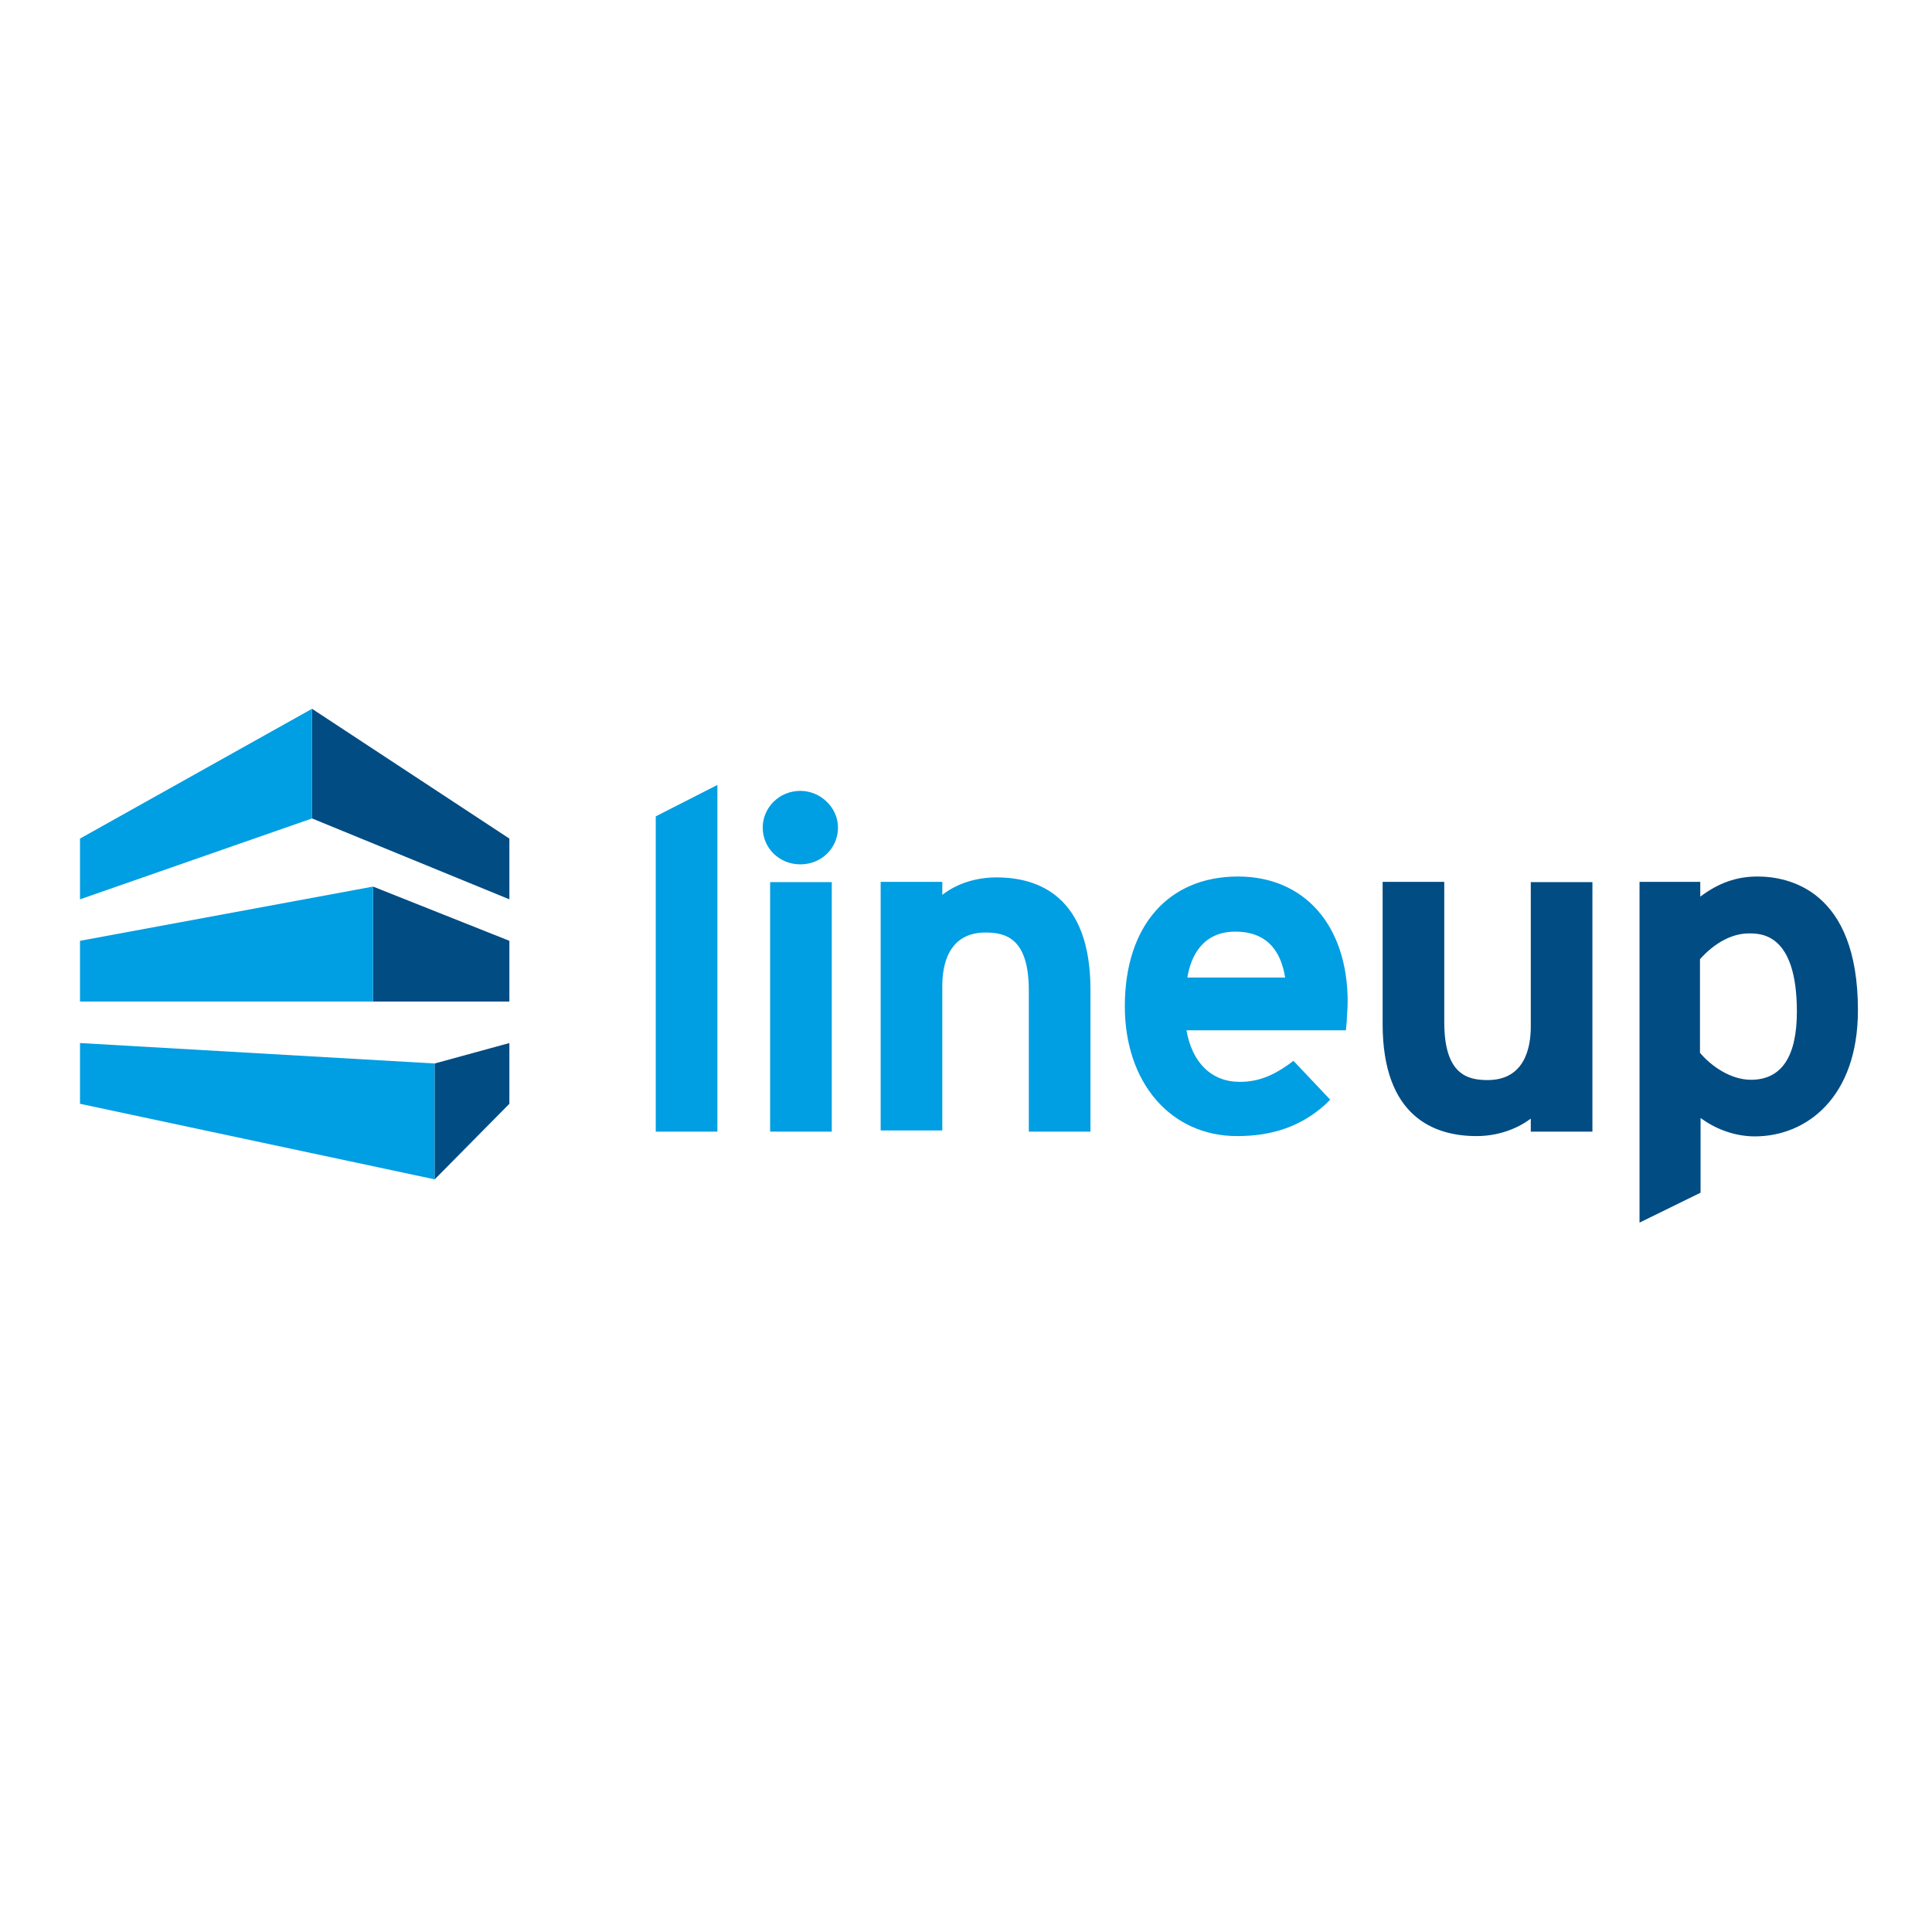
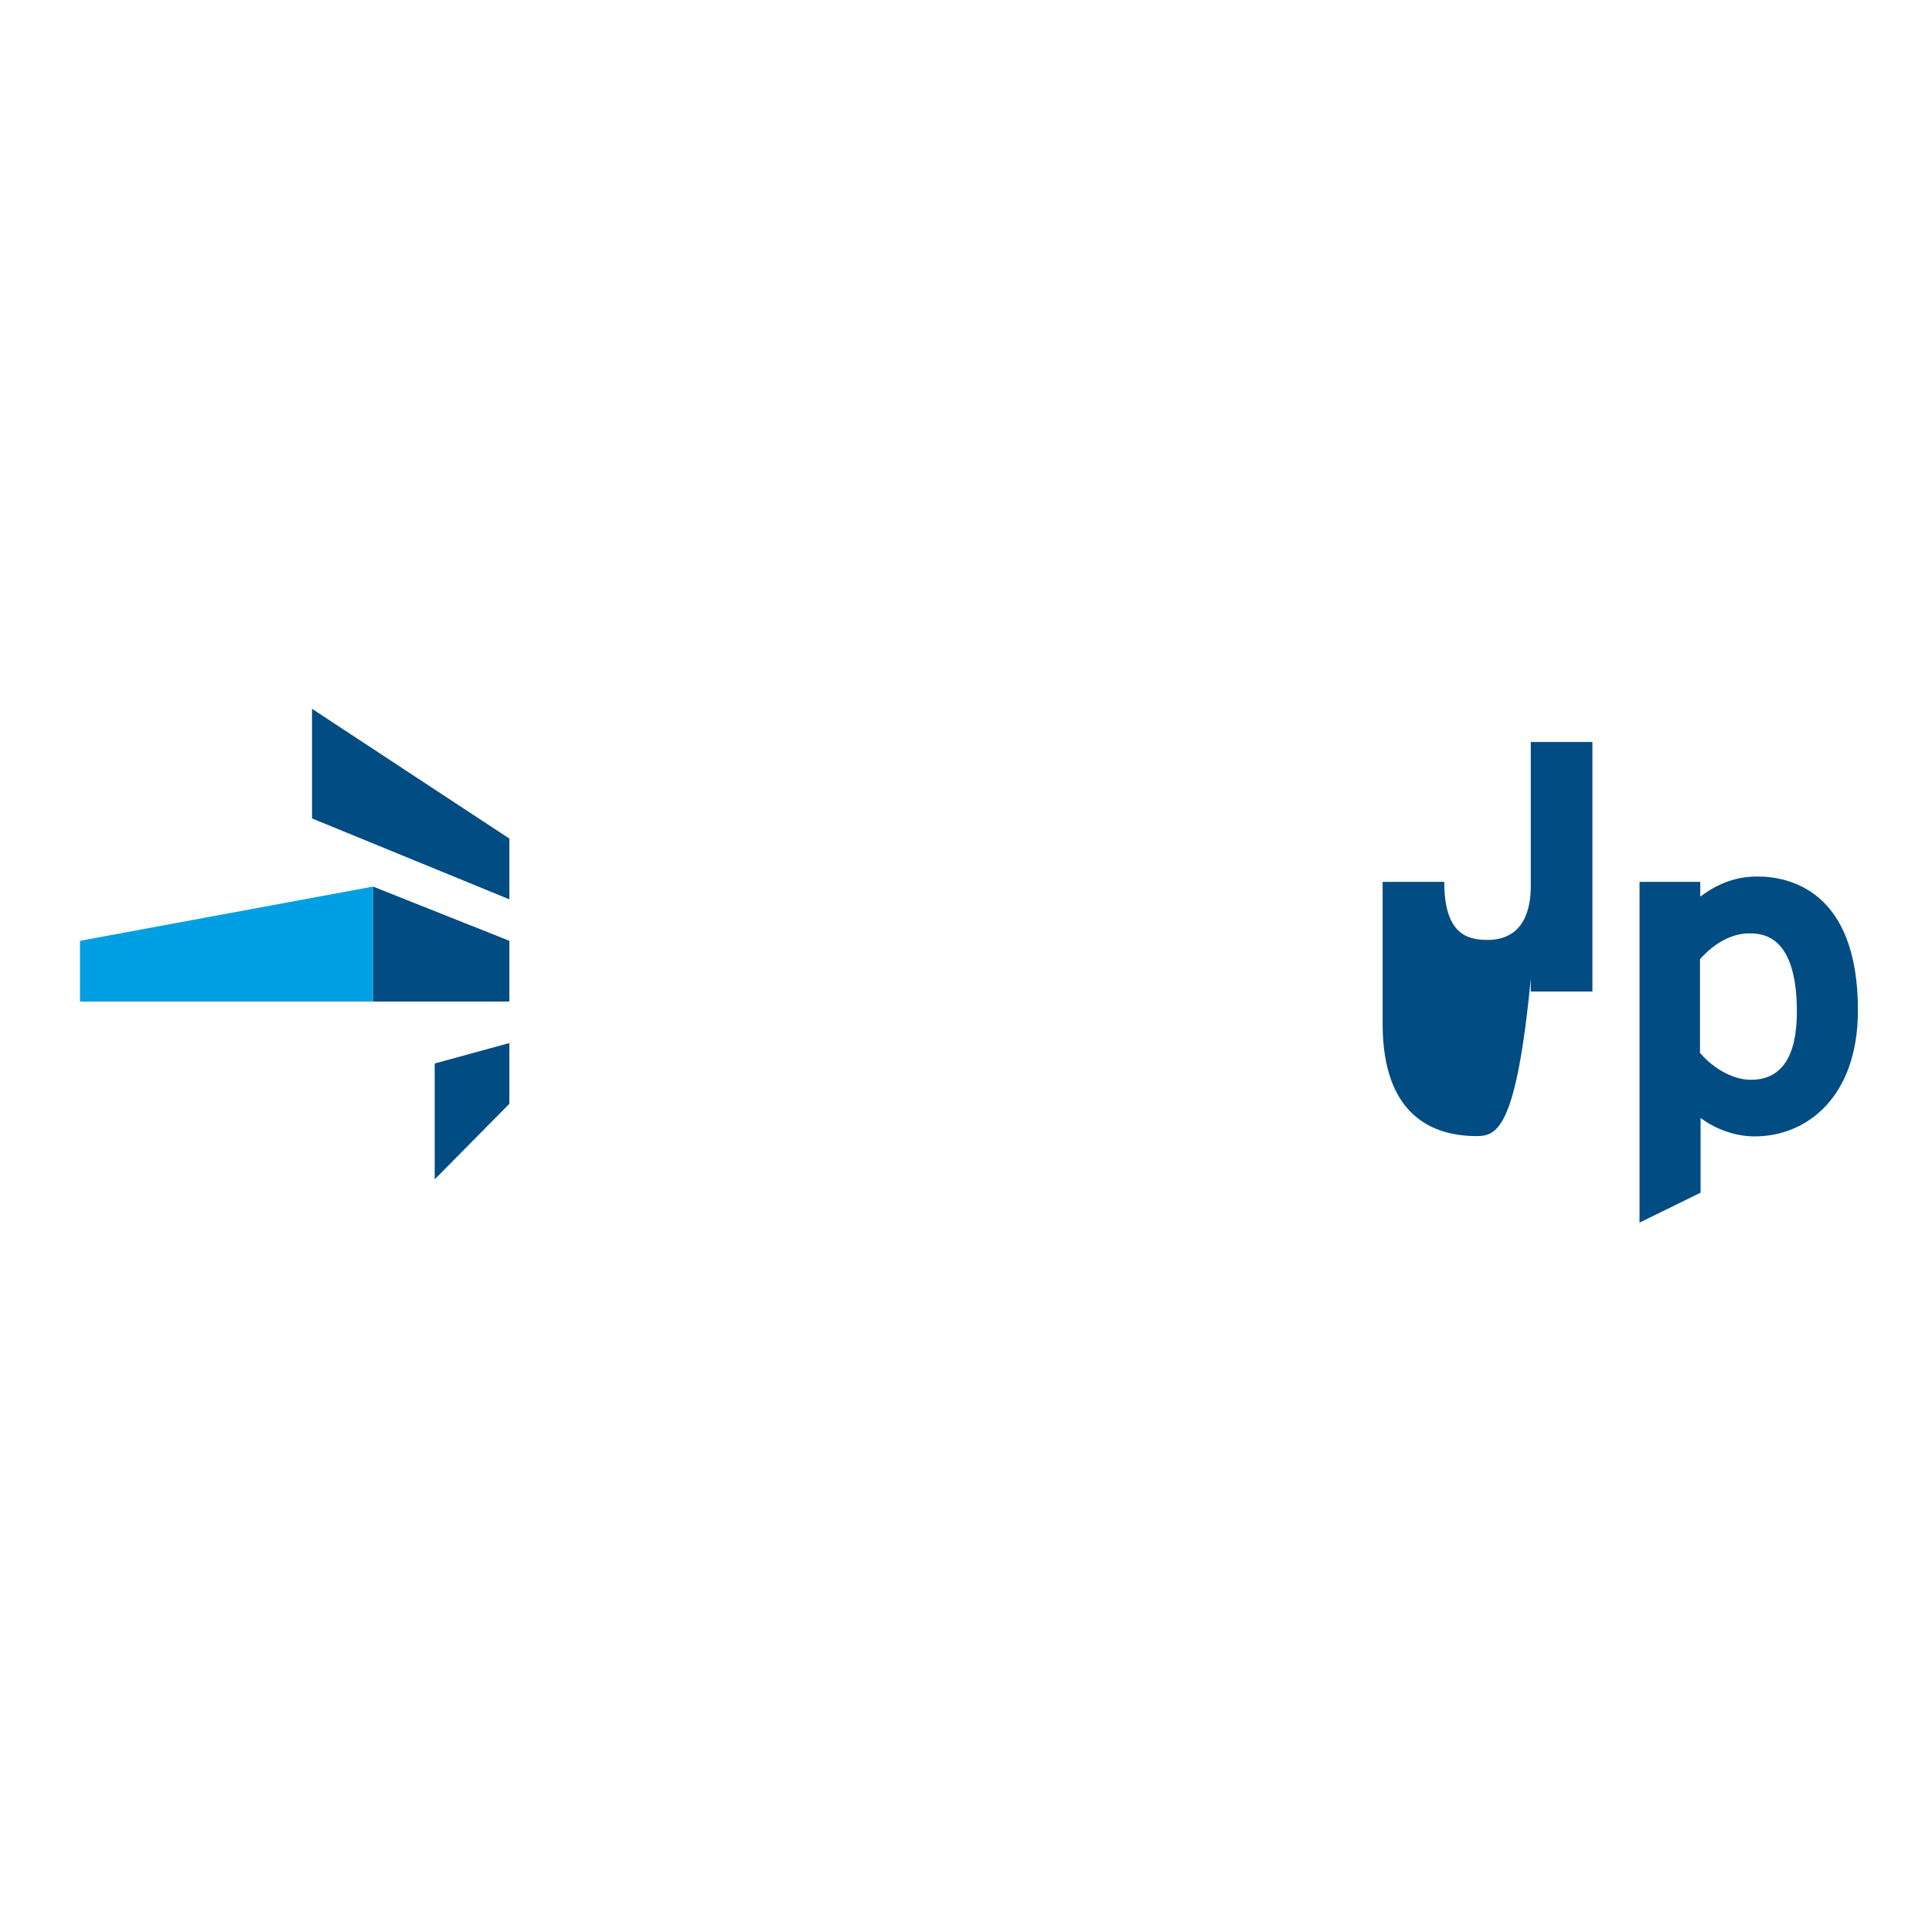
<svg xmlns="http://www.w3.org/2000/svg" version="1.1" id="layer" x="0px" y="0px" viewBox="0 0 652 652" style="enable-background:new 0 0 652 652;" xml:space="preserve">
  <style type="text/css">
	.st0{fill:#004C83;}
	.st1{fill:#009EE2;}
</style>
  <polygon class="st0" points="171.9,338 125.9,338 125.9,299.2 171.9,317.5 " />
  <polygon class="st1" points="27,338 125.9,338 125.9,299.2 27,317.5 " />
  <polygon class="st0" points="171.9,303.5 105.3,276.2 105.3,239.2 171.9,283 " />
-   <polygon class="st1" points="27,303.5 105.3,276.2 105.3,239.2 27,283 " />
-   <polygon class="st1" points="27,352 146.7,358.9 146.7,398 27,372.5 " />
  <polygon class="st0" points="171.9,352 146.7,358.9 146.7,398 171.9,372.5 " />
-   <path class="st1" d="M242.1,381.9h-20.8V275.5l20.8-10.6V381.9z M280.7,381.9h-20.8v-84.2h20.8V381.9z M270.1,291.7  c-7.2,0-12.7-5.6-12.7-12.4s5.6-12.4,12.7-12.4c6.8,0,12.7,5.6,12.7,12.4S277.3,291.7,270.1,291.7z M368,381.9h-20.8v-47.6  c0-17.4-7.5-19.6-14.6-19.6c-12.7,0-14.6,11.2-14.6,18v48.8h-20.8v-83.9H318v4.4c4.7-3.7,11.2-5.9,18.3-5.9  c14.3,0,31.7,6.5,31.7,37.9C368,334,368,381.9,368,381.9z M417.5,383.4c-22.4,0-37.9-18-37.9-43.8c0-27,14.6-43.8,38.2-43.8  c22.4,0,37,16.5,37,42.3c0,2.5-0.3,4.7-0.3,6.5l-0.3,3.1h-53.8c1.9,10.9,8.4,17.4,18,17.4c5.9,0,10.9-1.9,16.5-5.9l1.6-1.2  l12.4,13.1l-1.6,1.6C439.2,380,429.6,383.4,417.5,383.4z M400.7,329.9h33c-1.2-7.5-5-15.5-16.8-15.5  C406,314.4,401.9,322.5,400.7,329.9z" />
-   <path class="st0" d="M498.3,383.4c-14.3,0-31.7-6.5-31.7-37.9v-47.9h20.8v47.3c0,17.4,7.5,19.6,14.6,19.6c12.7,0,14.6-11.2,14.6-18  v-48.8h20.8v84.2h-20.8v-4.4C511.7,381.2,505.1,383.4,498.3,383.4z M553.3,412.6v-115h20.5v5c6.2-4.7,12.4-6.8,19.3-6.8  c10.3,0,33.9,4.4,33.9,45.1c0,29.5-17.4,42.6-34.8,42.6c-7.2,0-13.7-2.8-18.3-6.2v25.2L553.3,412.6z M573.8,355.4  c3.7,4.4,10.3,9,17.1,9c10.3,0,15.5-7.8,15.5-23c0-26.4-12.1-26.4-16.2-26.4c-5.6,0-11.5,3.1-16.5,8.7V355.4z" />
+   <path class="st0" d="M498.3,383.4c-14.3,0-31.7-6.5-31.7-37.9v-47.9h20.8c0,17.4,7.5,19.6,14.6,19.6c12.7,0,14.6-11.2,14.6-18  v-48.8h20.8v84.2h-20.8v-4.4C511.7,381.2,505.1,383.4,498.3,383.4z M553.3,412.6v-115h20.5v5c6.2-4.7,12.4-6.8,19.3-6.8  c10.3,0,33.9,4.4,33.9,45.1c0,29.5-17.4,42.6-34.8,42.6c-7.2,0-13.7-2.8-18.3-6.2v25.2L553.3,412.6z M573.8,355.4  c3.7,4.4,10.3,9,17.1,9c10.3,0,15.5-7.8,15.5-23c0-26.4-12.1-26.4-16.2-26.4c-5.6,0-11.5,3.1-16.5,8.7V355.4z" />
</svg>